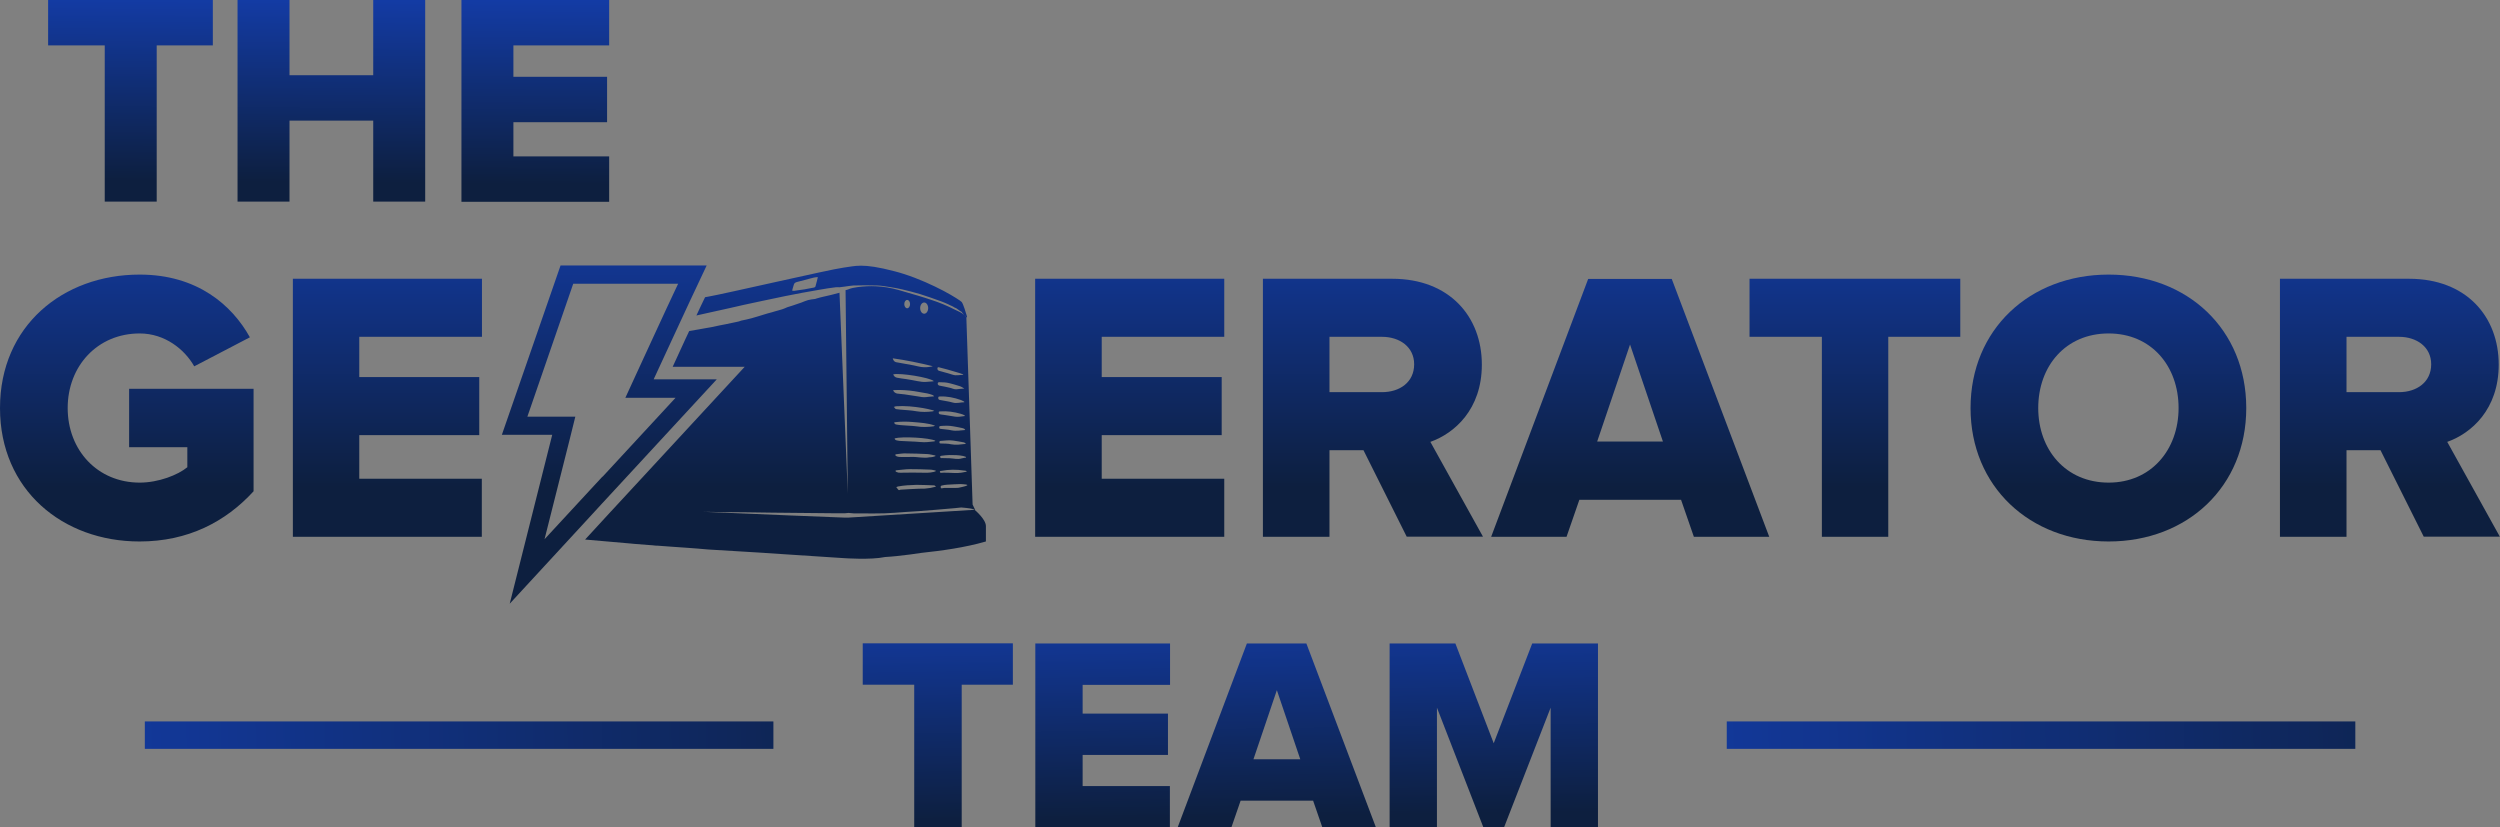
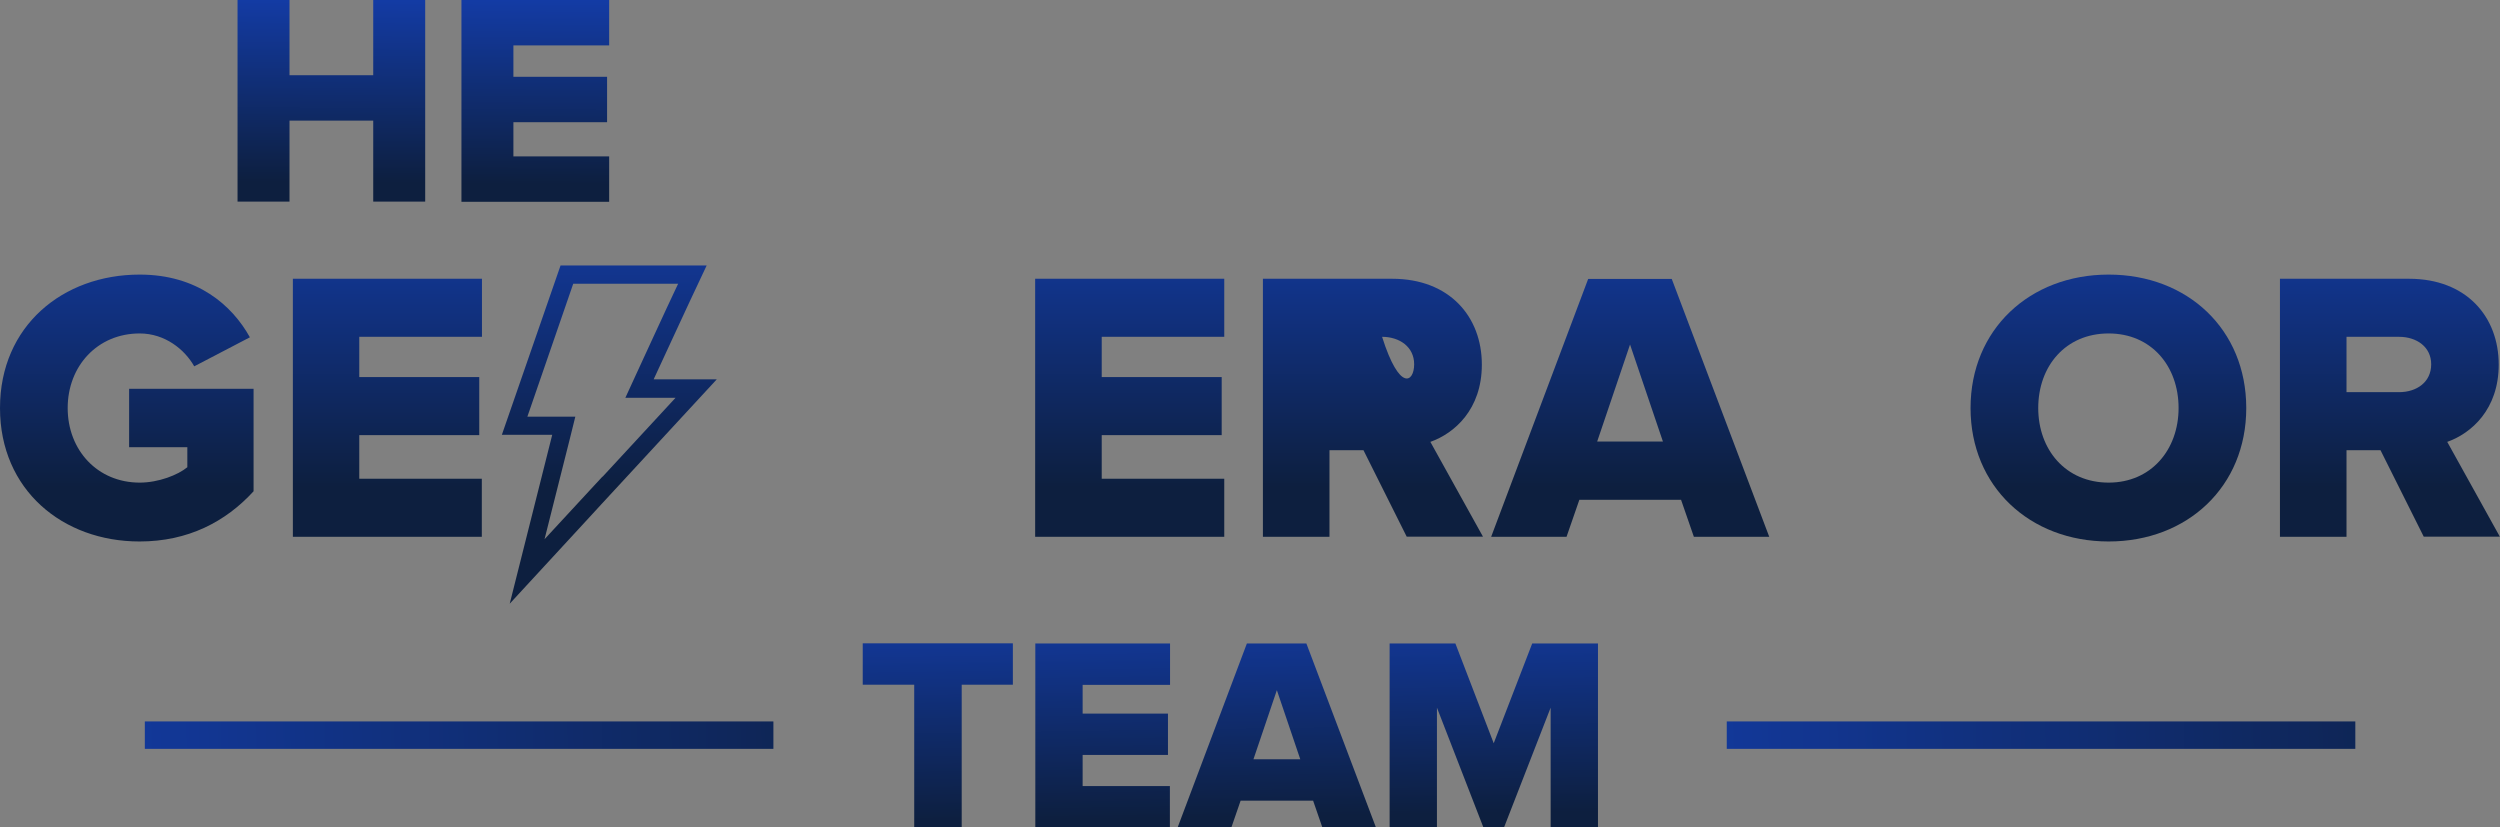
<svg xmlns="http://www.w3.org/2000/svg" version="1.1" id="Layer_1" x="0px" y="0px" viewBox="0 0 1558.7 515.7" style="enable-background:new 0 0 1558.7 515.7;" xml:space="preserve">
  <rect x="0" y="0" width="1558.7" height="515.7" fill="#808080" stroke="none" />
  <style type="text/css">
	.st0{fill:url(#SVGID_1_);}
	.st1{fill:url(#SVGID_00000008867849228067645440000007479767027255352222_);}
	.st2{fill:url(#SVGID_00000119831038202321500540000006380832984917682075_);}
	.st3{fill:url(#SVGID_00000058576486695455383600000004503311986015164574_);}
	.st4{fill:url(#SVGID_00000149348009871041989590000010294529340538937758_);}
	.st5{fill:url(#SVGID_00000152262674147114695490000005353482078577952689_);}
	.st6{fill:url(#SVGID_00000111191226374136195150000000636770727712006577_);}
	.st7{fill:url(#SVGID_00000116957518870884421960000007831957790813668770_);}
	.st8{fill:url(#SVGID_00000137835954939849686230000011266007252077162893_);}
	.st9{fill:url(#SVGID_00000044169162996105651860000011823255413225623713_);}
	.st10{fill:url(#SVGID_00000160183975456273169310000015171965086098570150_);}
	.st11{fill:url(#SVGID_00000121959610396214908340000014378085464489879431_);}
	.st12{fill:url(#SVGID_00000063592115290064485120000003123758646053709958_);}
	.st13{fill:url(#SVGID_00000093144566357525870880000014879450261433900983_);}
	.st14{fill:url(#SVGID_00000106118407809131250540000016192442275538919081_);}
	.st15{fill:#FFFFFF;}
	.st16{fill:url(#SVGID_00000080165910465533736910000003492334013377462665_);}
	.st17{fill:url(#SVGID_00000098931585069272023810000018340306037075706531_);}
	.st18{fill:url(#SVGID_00000003816083048144664180000006739388257917604774_);}
	.st19{fill:url(#SVGID_00000111878776097366364460000018117218278245046190_);}
</style>
  <g>
    <g>
      <g>
        <g>
          <linearGradient id="SVGID_1_" gradientUnits="userSpaceOnUse" x1="582.851" y1="291.979" x2="586.366" y2="531.932">
            <stop offset="0" style="stop-color:#174DE5" />
            <stop offset="0.917" style="stop-color:#0D1F3F" />
          </linearGradient>
          <path class="st0" d="M570,515.7v-88.8h-32.1v-25.8h93.6v25.8h-31.9v88.8H570z" />
          <linearGradient id="SVGID_00000067924953034625306670000000568158216870804103_" gradientUnits="userSpaceOnUse" x1="685.029" y1="290.482" x2="688.544" y2="530.434">
            <stop offset="0" style="stop-color:#174DE5" />
            <stop offset="0.917" style="stop-color:#0D1F3F" />
          </linearGradient>
          <path style="fill:url(#SVGID_00000067924953034625306670000000568158216870804103_);" d="M645.5,515.7V401.2h84v25.8H675v17.9      h53.2v25.8H675v19.4h54.4v25.8H645.5z" />
          <linearGradient id="SVGID_00000110469818162925673040000012697980242705160585_" gradientUnits="userSpaceOnUse" x1="792.853" y1="288.902" x2="796.369" y2="528.855">
            <stop offset="0" style="stop-color:#174DE5" />
            <stop offset="0.917" style="stop-color:#0D1F3F" />
          </linearGradient>
          <path style="fill:url(#SVGID_00000110469818162925673040000012697980242705160585_);" d="M824.4,515.7l-5.7-16.5h-45.2      l-5.7,16.5h-33.5l43.1-114.5h37.1l43.3,114.5H824.4z M796.1,430.3l-14.6,43.1h29.2L796.1,430.3z" />
          <linearGradient id="SVGID_00000142859676631948186700000004864866544602140829_" gradientUnits="userSpaceOnUse" x1="928.8" y1="286.911" x2="932.316" y2="526.863">
            <stop offset="0" style="stop-color:#174DE5" />
            <stop offset="0.917" style="stop-color:#0D1F3F" />
          </linearGradient>
          <path style="fill:url(#SVGID_00000142859676631948186700000004864866544602140829_);" d="M966.8,515.7v-74.5l-29,74.5h-13      l-28.9-74.5v74.5h-29.5V401.2h41l23.9,62.2l24-62.2h41v114.5H966.8z" />
        </g>
      </g>
      <linearGradient id="SVGID_00000081613011955791667410000015139952188507012281_" gradientUnits="userSpaceOnUse" x1="-369.293" y1="475.619" x2="713.406" y2="447.202">
        <stop offset="0" style="stop-color:#174DE5" />
        <stop offset="0.917" style="stop-color:#0D1F3F" />
      </linearGradient>
      <rect x="90.3" y="449.8" style="fill:url(#SVGID_00000081613011955791667410000015139952188507012281_);" width="391.9" height="17.1" />
      <linearGradient id="SVGID_00000155135752166859851160000015060600338410256033_" gradientUnits="userSpaceOnUse" x1="616.989" y1="475.619" x2="1699.689" y2="447.202">
        <stop offset="0" style="stop-color:#174DE5" />
        <stop offset="0.917" style="stop-color:#0D1F3F" />
      </linearGradient>
      <rect x="1076.6" y="449.8" style="fill:url(#SVGID_00000155135752166859851160000015060600338410256033_);" width="391.9" height="17.1" />
    </g>
    <g>
      <g>
        <g>
          <linearGradient id="SVGID_00000084511691953276225320000015891487794123599037_" gradientUnits="userSpaceOnUse" x1="79.094" y1="19.89" x2="79.094" y2="329.639">
            <stop offset="0" style="stop-color:#174DE5" />
            <stop offset="0.917" style="stop-color:#0D1F3F" />
          </linearGradient>
          <path style="fill:url(#SVGID_00000084511691953276225320000015891487794123599037_);" d="M0,254.4c0-51.1,39.1-83.2,87.1-83.2      c35.9,0,57.6,19.1,68.7,39.1l-34.7,18.1c-6-10.6-18.3-20.5-34-20.5c-26.3,0-44.9,20.3-44.9,46.5c0,26.3,18.6,46.5,44.9,46.5      c11.8,0,23.9-4.8,29.7-9.6v-12.5H80.5v-36.4h77.6v63.9c-17.4,19-40.8,31.3-71.1,31.3C39.1,337.6,0,305.5,0,254.4z" />
          <linearGradient id="SVGID_00000114040753276414451300000006931045842505083294_" gradientUnits="userSpaceOnUse" x1="241.528" y1="19.89" x2="241.528" y2="329.639">
            <stop offset="0" style="stop-color:#174DE5" />
            <stop offset="0.917" style="stop-color:#0D1F3F" />
          </linearGradient>
          <path style="fill:url(#SVGID_00000114040753276414451300000006931045842505083294_);" d="M182.6,334.7V173.8h117.9V210H224v25.1      h74.8v36.2H224v27.2h76.4v36.2H182.6z" />
          <linearGradient id="SVGID_00000176765082358564242280000001327481794261419393_" gradientUnits="userSpaceOnUse" x1="704.346" y1="19.89" x2="704.346" y2="329.639">
            <stop offset="0" style="stop-color:#174DE5" />
            <stop offset="0.917" style="stop-color:#0D1F3F" />
          </linearGradient>
          <path style="fill:url(#SVGID_00000176765082358564242280000001327481794261419393_);" d="M645.4,334.7V173.8h117.9V210h-76.4      v25.1h74.8v36.2h-74.8v27.2h76.4v36.2H645.4z" />
          <linearGradient id="SVGID_00000059306877775811021520000010564487966846374812_" gradientUnits="userSpaceOnUse" x1="856.043" y1="19.89" x2="856.043" y2="329.639">
            <stop offset="0" style="stop-color:#174DE5" />
            <stop offset="0.917" style="stop-color:#0D1F3F" />
          </linearGradient>
-           <path style="fill:url(#SVGID_00000059306877775811021520000010564487966846374812_);" d="M877.1,334.7l-27-54h-21.2v54h-41.5      V173.8H868c35.7,0,55.9,23.6,55.9,53.5c0,28-17.1,42.9-32.1,48.2l32.8,59.1H877.1z M881.7,227.1c0-10.9-9.2-17.1-20-17.1h-32.8      v34.5h32.8C872.6,244.5,881.7,238.4,881.7,227.1z" />
+           <path style="fill:url(#SVGID_00000059306877775811021520000010564487966846374812_);" d="M877.1,334.7l-27-54h-21.2v54h-41.5      V173.8H868c35.7,0,55.9,23.6,55.9,53.5c0,28-17.1,42.9-32.1,48.2l32.8,59.1H877.1z M881.7,227.1c0-10.9-9.2-17.1-20-17.1h-32.8      h32.8C872.6,244.5,881.7,238.4,881.7,227.1z" />
          <linearGradient id="SVGID_00000127016819766829640050000002280844599149367466_" gradientUnits="userSpaceOnUse" x1="1016.429" y1="19.89" x2="1016.429" y2="329.639">
            <stop offset="0" style="stop-color:#174DE5" />
            <stop offset="0.917" style="stop-color:#0D1F3F" />
          </linearGradient>
          <path style="fill:url(#SVGID_00000127016819766829640050000002280844599149367466_);" d="M1056.1,334.7l-8-23.1h-63.4l-8,23.1      h-47l60.5-160.8h52.1l60.8,160.8H1056.1z M1016.3,214.8l-20.5,60.5h41L1016.3,214.8z" />
          <linearGradient id="SVGID_00000179611146070967248110000013107611528216801191_" gradientUnits="userSpaceOnUse" x1="1156.552" y1="19.89" x2="1156.552" y2="329.639">
            <stop offset="0" style="stop-color:#174DE5" />
            <stop offset="0.917" style="stop-color:#0D1F3F" />
          </linearGradient>
-           <path style="fill:url(#SVGID_00000179611146070967248110000013107611528216801191_);" d="M1135.9,334.7V210h-45.1v-36.2h131.4      V210h-44.9v124.7H1135.9z" />
          <linearGradient id="SVGID_00000159468327107929701320000011513569360278842257_" gradientUnits="userSpaceOnUse" x1="1314.521" y1="19.89" x2="1314.521" y2="329.639">
            <stop offset="0" style="stop-color:#174DE5" />
            <stop offset="0.917" style="stop-color:#0D1F3F" />
          </linearGradient>
          <path style="fill:url(#SVGID_00000159468327107929701320000011513569360278842257_);" d="M1228.6,254.4      c0-49,36.9-83.2,86.1-83.2c49.2,0,85.8,34.2,85.8,83.2s-36.7,83.2-85.8,83.2C1265.5,337.6,1228.6,303.3,1228.6,254.4z       M1358.3,254.4c0-26.3-17.1-46.5-43.6-46.5c-26.8,0-43.9,20.3-43.9,46.5c0,26,17.1,46.5,43.9,46.5      C1341.2,300.9,1358.3,280.4,1358.3,254.4z" />
          <linearGradient id="SVGID_00000142856416165357036350000005166932755017178777_" gradientUnits="userSpaceOnUse" x1="1490.099" y1="19.89" x2="1490.099" y2="329.639">
            <stop offset="0" style="stop-color:#174DE5" />
            <stop offset="0.917" style="stop-color:#0D1F3F" />
          </linearGradient>
          <path style="fill:url(#SVGID_00000142856416165357036350000005166932755017178777_);" d="M1511.2,334.7l-27-54H1463v54h-41.5      V173.8h80.5c35.7,0,55.9,23.6,55.9,53.5c0,28-17.1,42.9-32.1,48.2l32.8,59.1H1511.2z M1515.8,227.1c0-10.9-9.2-17.1-20-17.1      H1463v34.5h32.8C1506.6,244.5,1515.8,238.4,1515.8,227.1z" />
        </g>
      </g>
      <g>
        <linearGradient id="SVGID_00000037680238420585429810000002807704853641301915_" gradientUnits="userSpaceOnUse" x1="489.818" y1="19.89" x2="489.818" y2="329.639">
          <stop offset="0" style="stop-color:#174DE5" />
          <stop offset="0.917" style="stop-color:#0D1F3F" />
        </linearGradient>
-         <path style="fill:url(#SVGID_00000037680238420585429810000002807704853641301915_);" d="M607.7,317.9c-0.1,0-0.2,0-0.4,0     c-0.1,0-0.2,0-0.4,0c-0.1,0-0.2,0-0.2,0h0c-9.9,0.6-72.2,4.5-77.5,4.8h-0.4c-0.5,0-1.4,0-2.6,0h-0.1c-9.2-0.3-50.2-2-87.7-3.6     c8.8,0.2,17.6,0.2,26.4,0.3c11.3,0.2,22.6,0.3,33.9,0.4c6.8,0.1,13.6,0.1,20.3,0.2c2.6,0,5.2,0,7.9,0c0.7,0,1.4-0.2,2.1-0.2     c1.2,0,2.4,0.3,3.5,0.3c8.5-0.1,16.9,0.3,25.4-0.4c4.9-0.4,9.8-0.7,14.7-1c6.5-0.5,13-1,19.5-1.6c2.4-0.2,4.8-0.4,7.2-0.7     C604,316.8,607,317.2,607.7,317.9c0.2,0,0.3,0,0.3,0l-1.6-3.3l-3.9-116.6c0.3-0.2,0.4-0.4,0.4-0.6c0,0,0,0,0,0     c0-0.1,0-0.3-0.1-0.4c-0.2-0.8-0.8-2.7-1.4-4.5c-0.6-1.8-1.3-3.6-1.8-4.2c-0.5-0.6-4.8-3.5-11.4-7c-6.5-3.4-15.3-7.5-24.7-10.5     c-1.8-0.6-3.6-1.1-5.5-1.6c-20.9-5.5-24.8-3.2-32.3-2.3c-7.5,0.9-75.4,16.6-83.9,18c-0.6,0.1-1.3,0.2-2.2,0.4l-2.7,5.6l-2.7,5.8     c2.5-0.6,5-1.1,7.6-1.7c4.3-1,8.7-1.9,13.1-2.9c3.1-0.7,6.1-1.4,9.2-2.1c3.7-0.8,7.4-1.6,11.2-2.4c4.7-1,9.5-2,14.3-3     c3.4-0.7,6.9-1.3,10.3-2c3.8-0.7,7.6-1.4,11.3-2c3.3-0.6,6.6-1.1,9.9-1.5c0.8-0.1,1.5,0,2.3,0c1.1-0.1,2.1-0.3,3.2-0.4     c1.8-0.2,3.6-0.6,5.4-0.7c5-0.1,10.1-0.2,15.1,0c2.9,0.1,5.7,0.7,8.5,1.1c2.4,0.4,4.8,0.8,7.2,1.4c3.7,0.9,7.4,1.8,11,2.9     c4.5,1.4,8.9,3,13.3,4.6c0.7,0.3,1.4,0.5,2,0.8c0.2,0.1,0.5,0.2,0.7,0.3c0.1,0,0.2,0.1,0.2,0.1l0.7,0.3c0.1,0,0.2,0.1,0.2,0.1     c0.3,0.1,0.6,0.2,0.8,0.4c0.3,0.2,0.6,0.3,0.9,0.4c0.3,0.1,0.6,0.3,0.9,0.4c0.2,0.1,0.5,0.3,0.8,0.4c0,0,0.1,0,0.1,0.1     c0.2,0.1,0.3,0.2,0.5,0.3c0.3,0.1,0.5,0.3,0.8,0.4c0,0,0,0,0.1,0c0.1,0.1,0.2,0.1,0.4,0.2c0.1,0.1,0.2,0.1,0.3,0.2     c0.1,0.1,0.2,0.1,0.3,0.2c0.2,0.1,0.3,0.2,0.4,0.3c0.1,0.1,0.2,0.1,0.3,0.2c0.1,0.1,0.3,0.2,0.4,0.3c0.3,0.2,0.5,0.3,0.7,0.5     c0.2,0.1,0.5,0.3,0.7,0.4c0,0,0,0,0.1,0c0.7,0.8,1.3,1.6,1.7,2.1c-1.6-1.6-3.9-2.4-5.9-3.4c-4.7-2.4-9.5-4.4-14.5-6     c-2.8-0.9-5.6-1.9-8.5-2.7c-4-1.2-8-2.3-12-3.5c-4.6-1.3-9.2-2.1-14-2.3c-3.8-0.2-7.6,0-11.4,0.5c-2.1,0.3-4.1,0.6-6.1,1.5     c-0.5,0.2-1,0.3-1.5,0.4l1.5,137H529l-5.6-135.4c-0.1,0-0.2,0-0.3,0.1c-1.7,0.4-3.3,0.9-5,1.3c-1.6,0.4-3.2,0.7-4.8,1.1     c-1.4,0.3-2.8,0.7-4.2,1.1c-0.3,0.1-0.6,0.2-0.9,0.3c-1.5,0.2-3,0.3-4.4,0.7c-1.5,0.4-2.9,1.1-4.3,1.6c-0.4,0.1-0.8,0.3-1.2,0.4     c-1.5,0.5-2.9,1-4.4,1.5c-0.9,0.3-1.9,0.6-2.9,0.9c-0.2,0.1-0.3,0.1-0.5,0.2c-1.9,0.9-3.8,1.5-5.8,2c-1,0.2-2,0.6-3.1,0.9     c-1.8,0.5-3.5,0.9-5.3,1.5c-2.7,0.8-5.3,1.7-8,2.4c-2,0.6-4.1,0.9-6.2,1.4c-0.5,0.1-0.9,0.4-1.4,0.5c-1.2,0.3-2.5,0.5-3.7,0.8     c-1.6,0.3-3.2,0.7-4.8,1c-1.2,0.2-2.4,0.5-3.6,0.7c-1.7,0.3-3.5,0.7-5.2,1.1c-1.6,0.3-3.1,0.6-4.6,0.8c-1.1,0.2-2.2,0.4-3.3,0.6     c-1.9,0.3-3.9,0.7-5.8,1l-2.4,5.1l-7.9,17.2h44.9l-83.2,90l-0.2,0.2l-11.4,12.4l-4.7,5.1c4.2,0.4,16.8,1.5,27.5,2.4     c1.1,0.1,2.1,0.2,3.2,0.3c2.9,0.2,5.9,0.5,8.8,0.7c1.6,0.1,3.1,0.2,4.6,0.4c0.4,0,0.6,0,0.6,0l0.2,0c3.2,0.2,6.3,0.5,9.5,0.7     c2.9,0.2,5.7,0.4,8.6,0.6c4.6,0.3,9.1,0.7,13.7,1.1c6.6,0.4,13.3,0.8,19.9,1.2c4.9,0.3,9.8,0.6,14.8,0.9l1.1,0.1h0l48.9,3.2     c0,0,16.7,1.2,25.6-0.7c2.4-0.1,4.9-0.4,7.3-0.6c2.8-0.3,5.7-0.7,8.5-1c2.3-0.3,4.7-0.7,7-1c12.3-1.3,27.1-3.3,40.1-7.1v-9.6     c0,0,0,0,0,0C614.7,323.7,607.7,317.9,607.7,317.9z M509.3,175.3c-0.2,1-0.6,2-0.8,3c0,0.2-0.1,0.4-0.2,0.5     c-0.2,0.3-0.5,0.4-0.9,0.5c-1.9,0.3-3.8,0.7-5.8,1.1c-2.1,0.3-4.2,0.6-6.3,0.9c-0.1,0-0.3,0-0.4,0c-0.2,0-0.5,0-0.9,0     c0-0.4,0-0.7,0.1-1c0.2-0.9,0.6-1.8,0.8-2.7c0.2-0.9,0.8-1.4,1.7-1.7c3.2-0.8,6.3-1.7,9.5-2.5c0.7-0.2,1.5-0.4,2.3-0.5     c0.4-0.1,0.9-0.1,1.5-0.1C509.7,173.8,509.5,174.5,509.3,175.3z M585.6,266.7c-0.1-0.7,0.1-1,0.8-1.1c2.6-0.2,5.3-0.3,7.9,0.2     c1.9,0.3,3.8,0.7,5.7,1.1c0.7,0.2,1.4,0.3,1.8,1.2c-2.9,0.2-5.6,0.8-8.5,0.2c-2.2-0.5-4.5-0.6-6.8-0.9     C586.1,267.3,585.7,267.3,585.6,266.7z M586.4,274.9c2.7-0.2,5.3-0.6,8-0.2c2.2,0.3,4.3,0.7,6.5,1.1c0.4,0.1,0.8,0.4,1.3,0.7     c-0.2,0.2-0.3,0.3-0.4,0.3c-2.9,0.3-5.8,0.8-8.8,0.2c-2-0.5-4.2-0.4-6.4-0.5c-0.5,0-0.9-0.1-0.9-0.7     C585.7,275.2,585.9,274.9,586.4,274.9z M586.7,284.2c1.8-0.2,3.5-0.5,5.3-0.5c2.9,0,5.7,0,8.5,0.6c0.6,0.1,1.2,0.4,1.8,0.6v0.4     c-0.9,0.2-1.8,0.2-2.7,0.5c-2.5,0.8-5.1,0-7.6-0.1c-1.5,0-3.1-0.1-4.6-0.1c-0.2,0-0.5,0.1-0.7,0c-0.3-0.2-0.5-0.5-0.7-0.7     C586.2,284.6,586.4,284.3,586.7,284.2z M603.1,302.6c-0.4,0.2-0.8,0.4-1.2,0.5c-1.4,0.4-2.8,0.7-4.2,1c-0.5,0.1-1.1,0.1-1.7,0.1     c-2.3,0-4.6,0-6.9,0c-0.5,0-1,0.1-1.5,0.2c-0.7,0.2-1,0-1.1-0.6c-0.1-0.7,0.2-1,0.8-1.1c1.1-0.2,2.1-0.5,3.2-0.5     c2.8-0.2,5.6-0.3,8.4-0.4c1.2,0,2.4,0.2,3.5,0.3c0.2,0,0.4,0.2,0.6,0.2C603.1,302.5,603.1,302.6,603.1,302.6z M602.7,293.8     c0,0.1,0,0.2-0.1,0.3c-1.1,0.2-2.2,0.4-3.2,0.6c-1.5,0.2-2.9,0.3-4.5,0.2c-2.2-0.2-4.4-0.1-6.6-0.2c-0.4,0-0.8,0-1.3,0.1     c-0.4,0-0.9,0-1-0.5c-0.1-0.6,0.4-0.7,0.8-0.7c4.7-0.9,9.5-1,14.3-0.2C601.8,293.3,602.2,293.6,602.7,293.8z M602.3,197.5     c0.1,0.1,0.2,0.3,0.2,0.4c-0.1-0.2-0.5-0.7-1.1-1.4C601.8,196.8,602,197.1,602.3,197.5z M601.5,259c0,0.1,0,0.2,0,0.4     c-1,0.1-2.1,0.3-3.1,0.4c-2,0.3-3.9-0.2-5.9-0.5c-2-0.4-4-0.6-6-0.9c-0.6-0.1-1.1-0.2-1.2-0.9c-0.1-0.8,0.1-1,0.9-1     c4.4-0.3,8.6,0.3,12.8,1.5C599.9,258.2,600.7,258.6,601.5,259z M585,247.8c0.1-0.6,0.6-0.6,1-0.6c4.5-0.2,8.9,0.7,13.1,2.2     c0.5,0.2,1,0.5,1.5,0.7c0.2,0.1,0.4,0.2,0.6,0.4c0,0.1,0,0.2,0,0.3c-2.4,0-4.6,0.9-7.1,0.2c-2.4-0.7-4.9-1-7.4-1.5     c-0.3-0.1-0.7-0.1-1-0.2C585.1,249,584.9,248.6,585,247.8z M600.7,242.3c-1.4,0.1-2.8,0.2-4.2,0.4c-1.6,0.2-3-0.7-4.6-1     c-1.8-0.4-3.5-0.8-5.3-1.1c-0.3-0.1-0.7-0.1-1-0.2c-0.8-0.2-1.2-1.1-0.8-1.8c0.1-0.2,0.5-0.3,0.8-0.3c2.3,0,4.5,0.1,6.7,0.7     c2,0.5,4,1.1,5.9,1.7c1,0.3,1.9,0.9,3,1.5C600.9,242.2,600.8,242.3,600.7,242.3z M584.5,229.4c0.2-0.5,0.5-0.5,0.9-0.4     c1.7,0.4,3.3,0.8,5,1.3c2.4,0.7,4.8,1.4,7.2,2.1c1,0.3,2,0.7,2.9,1c0,0.1,0,0.2,0,0.3c-2.2,0-4.3,0.7-6.6-0.1     c-2.4-0.8-4.9-1.4-7.3-2.1c-0.4-0.1-0.7-0.2-1.1-0.3C584.7,231,584.3,230.2,584.5,229.4z M580.2,304.2c-1.1,0.2-2.1,0.3-3.2,0.4     c-1.3,0.2-2.6,0-3.9,0.1c-3.8,0.1-7.6,0.4-11.4,0.6c-0.2,0-0.4,0-0.5,0.1c-0.6,0.4-1.1,0.1-1.4-0.4c-0.3-0.4-0.6-0.8-1-1.3     c0.4-0.2,0.7-0.3,1.1-0.4c3.8-0.7,7.6-0.9,11.5-1c3.5,0,7,0.2,10.5,0.3c0.9,0,0.9,0.1,1.7,0.8C582.2,303.7,581.2,304,580.2,304.2     z M583.4,293.8c-0.4,0.2-0.7,0.3-1.1,0.4c-2.7,0.7-5.4,0.6-8.2,0.5c-3.5-0.1-7,0-10.5,0c-1.1,0-2.2,0.1-3.3,0     c-0.6-0.1-1.2-0.4-1.7-0.6c-0.2-0.1-0.2-0.4-0.3-0.6c0.2-0.1,0.4-0.3,0.6-0.3c2.8-0.2,5.6-0.7,8.5-0.7c4.2,0,8.4,0.1,12.5,0.3     c1.2,0,2.4,0.4,3.5,0.6C583.4,293.6,583.4,293.7,583.4,293.8z M558.1,283.6c0.2-0.1,0.4-0.4,0.7-0.4c2-0.2,4-0.6,6-0.5     c4.5,0,8.9,0.2,13.4,0.4c1.7,0.1,3.3,0.6,5,0.9c0,0.1,0,0.3,0,0.4c-0.9,0.4-1.9,0.6-2.9,0.7c-0.2,0-0.5-0.1-0.7,0     c-3.8,0.8-7.6-0.4-11.5-0.2c-2.5,0.1-5,0-7.4,0c-0.7,0-1.4-0.3-2.1-0.6C558.4,284.1,558.2,283.8,558.1,283.6z M582.5,275.2     c-2.8,0.3-5.6,0.7-8.5,0.4c-4.3-0.4-8.7-0.4-13-0.7c-0.7-0.1-1.5-0.2-2.2-0.4c-0.5-0.2-1-0.5-1-1.2c4.7-1.3,21.7-0.4,25.4,1.5     C582.9,275,582.7,275.2,582.5,275.2z M582.1,265.8c-3.6,0.5-7.2,0.6-10.8,0c-3-0.4-6.1-0.4-9.2-0.7c-1.1-0.1-2.2-0.2-3.2-0.4     c-0.6-0.1-1.3-0.4-1.4-1.3c0.3-0.1,0.5-0.2,0.8-0.2c3.5-0.4,7-0.4,10.6-0.1c2.4,0.2,4.9,0.4,7.3,0.7c2.2,0.3,4.4,0.7,6.8,1.6     C582.6,265.6,582.4,265.7,582.1,265.8z M582.4,256.2c-0.3,0.1-0.7,0.2-1,0.3c-3.4,0.4-6.7,0.5-10.1-0.1c-3.3-0.6-6.6-0.7-9.9-1     c-0.8-0.1-1.7-0.2-2.5-0.3c-0.2,0-0.4-0.1-0.6-0.2c-0.4-0.4-0.7-0.8-1-1.2c0.4-0.1,0.9-0.3,1.3-0.4c5.6-0.4,11.2,0.2,16.8,1.1     c2.1,0.3,4.2,0.9,6.3,1.4c0.2,0.1,0.4,0.2,0.6,0.3C582.4,256,582.4,256.1,582.4,256.2z M582.3,247.1c-0.3,0-0.6,0.1-0.9,0.1     c-1.3,0.1-2.7,0.2-4.1,0.4c-1.8,0.2-3.5-0.2-5.3-0.5c-2.6-0.4-5.2-0.8-7.9-1.2c-1.5-0.2-3-0.3-4.6-0.5c-1.2-0.2-2.1-0.8-2.7-2.1     c0.4-0.1,0.7-0.1,1-0.1c4.1-0.2,8.2,0.1,12.3,0.7c2.7,0.5,5.4,0.9,8.1,1.4c1.1,0.2,2.2,0.6,3.3,1c0.2,0.1,0.5,0.3,0.7,0.5     C582.4,246.9,582.3,247,582.3,247.1z M581.4,237.8c-1.3,0.1-2.6,0.2-3.9,0.3c-1.9,0.2-3.8-0.2-5.6-0.5c-2.2-0.5-4.4-0.8-6.7-1.2     c-2-0.3-3.9-0.5-5.9-0.9c-1.1-0.2-2-0.9-2.4-2.1c4.3-1,22.6,1.9,25.3,4.2C581.9,237.7,581.7,237.8,581.4,237.8z M576.2,188.6     c1.4,0,2.5,1.6,2.5,3.5s-1.1,3.5-2.5,3.5c-1.4,0-2.5-1.6-2.5-3.5S574.8,188.6,576.2,188.6z M565.6,187c1,0,1.8,1.1,1.8,2.6     c0,1.4-0.8,2.6-1.8,2.6c-1,0-1.8-1.2-1.8-2.6C563.8,188.2,564.6,187,565.6,187z M581.5,228.3c-0.2,0.1-0.3,0.2-0.5,0.2     c-2.2,0.5-4.5,0.6-6.7,0.3c-1.6-0.2-3.1-0.7-4.7-1c-2.2-0.4-4.4-0.8-6.6-1.2c-1.5-0.3-3-0.5-4.4-0.8c-1-0.3-1.6-1-2-2.4     C565.2,224.6,573.3,226.3,581.5,228.3z M375.4,312.7L375.4,312.7l-0.5-0.5l0.5,1.8L375.4,312.7z" />
-         <path class="st15" d="M375.4,312.7L375.4,312.7l-0.5-0.5l0.5,1.8L375.4,312.7z" />
        <linearGradient id="SVGID_00000156579602893542090010000004877184669028143512_" gradientUnits="userSpaceOnUse" x1="379.867" y1="19.89" x2="379.867" y2="329.639">
          <stop offset="0" style="stop-color:#174DE5" />
          <stop offset="0.917" style="stop-color:#0D1F3F" />
        </linearGradient>
        <path style="fill:url(#SVGID_00000156579602893542090010000004877184669028143512_);" d="M407.5,236.6l13-28.1l4.5-9.7l5.2-11.2     l10.4-22.1h-91.1l-36.6,105.6h31.4l-26.5,105.3l46.2-50.1l11.4-12.4l0.1-0.1l71.4-77.3H407.5z M375.3,297.5l-5.1,5.5l-30.7,33.2     l15.7-62.3l3.5-14.1h-29.9l28.6-82.9h65.4l-6.9,14.7l-4.9,10.6l-3.7,8l-10,21.7l-7.4,16.1h31.3l-45.2,48.9L375.3,297.5z" />
      </g>
      <g>
        <linearGradient id="SVGID_00000143591640381299848610000015547551067804482999_" gradientUnits="userSpaceOnUse" x1="81.963" y1="-73.732" x2="80.587" y2="129.886">
          <stop offset="0" style="stop-color:#174DE5" />
          <stop offset="0.917" style="stop-color:#0D1F3F" />
        </linearGradient>
-         <path style="fill:url(#SVGID_00000143591640381299848610000015547551067804482999_);" d="M65.3,125.7V28.3H30V0h102.7v28.3h-35     v97.4H65.3z" />
        <linearGradient id="SVGID_00000065069645913524699480000018025215312572220331_" gradientUnits="userSpaceOnUse" x1="207.562" y1="-72.883" x2="206.187" y2="130.735">
          <stop offset="0" style="stop-color:#174DE5" />
          <stop offset="0.917" style="stop-color:#0D1F3F" />
        </linearGradient>
        <path style="fill:url(#SVGID_00000065069645913524699480000018025215312572220331_);" d="M232.7,125.7V75.2h-52.2v50.5h-32.4V0     h32.4v46.9h52.2V0h32.4v125.7H232.7z" />
        <linearGradient id="SVGID_00000047054945332169058940000013870187840846539920_" gradientUnits="userSpaceOnUse" x1="334.719" y1="-72.024" x2="333.343" y2="131.594">
          <stop offset="0" style="stop-color:#174DE5" />
          <stop offset="0.917" style="stop-color:#0D1F3F" />
        </linearGradient>
        <path style="fill:url(#SVGID_00000047054945332169058940000013870187840846539920_);" d="M287.7,125.7V0h92.1v28.3h-59.7v19.6     h58.4v28.3h-58.4v21.3h59.7v28.3H287.7z" />
      </g>
    </g>
  </g>
</svg>